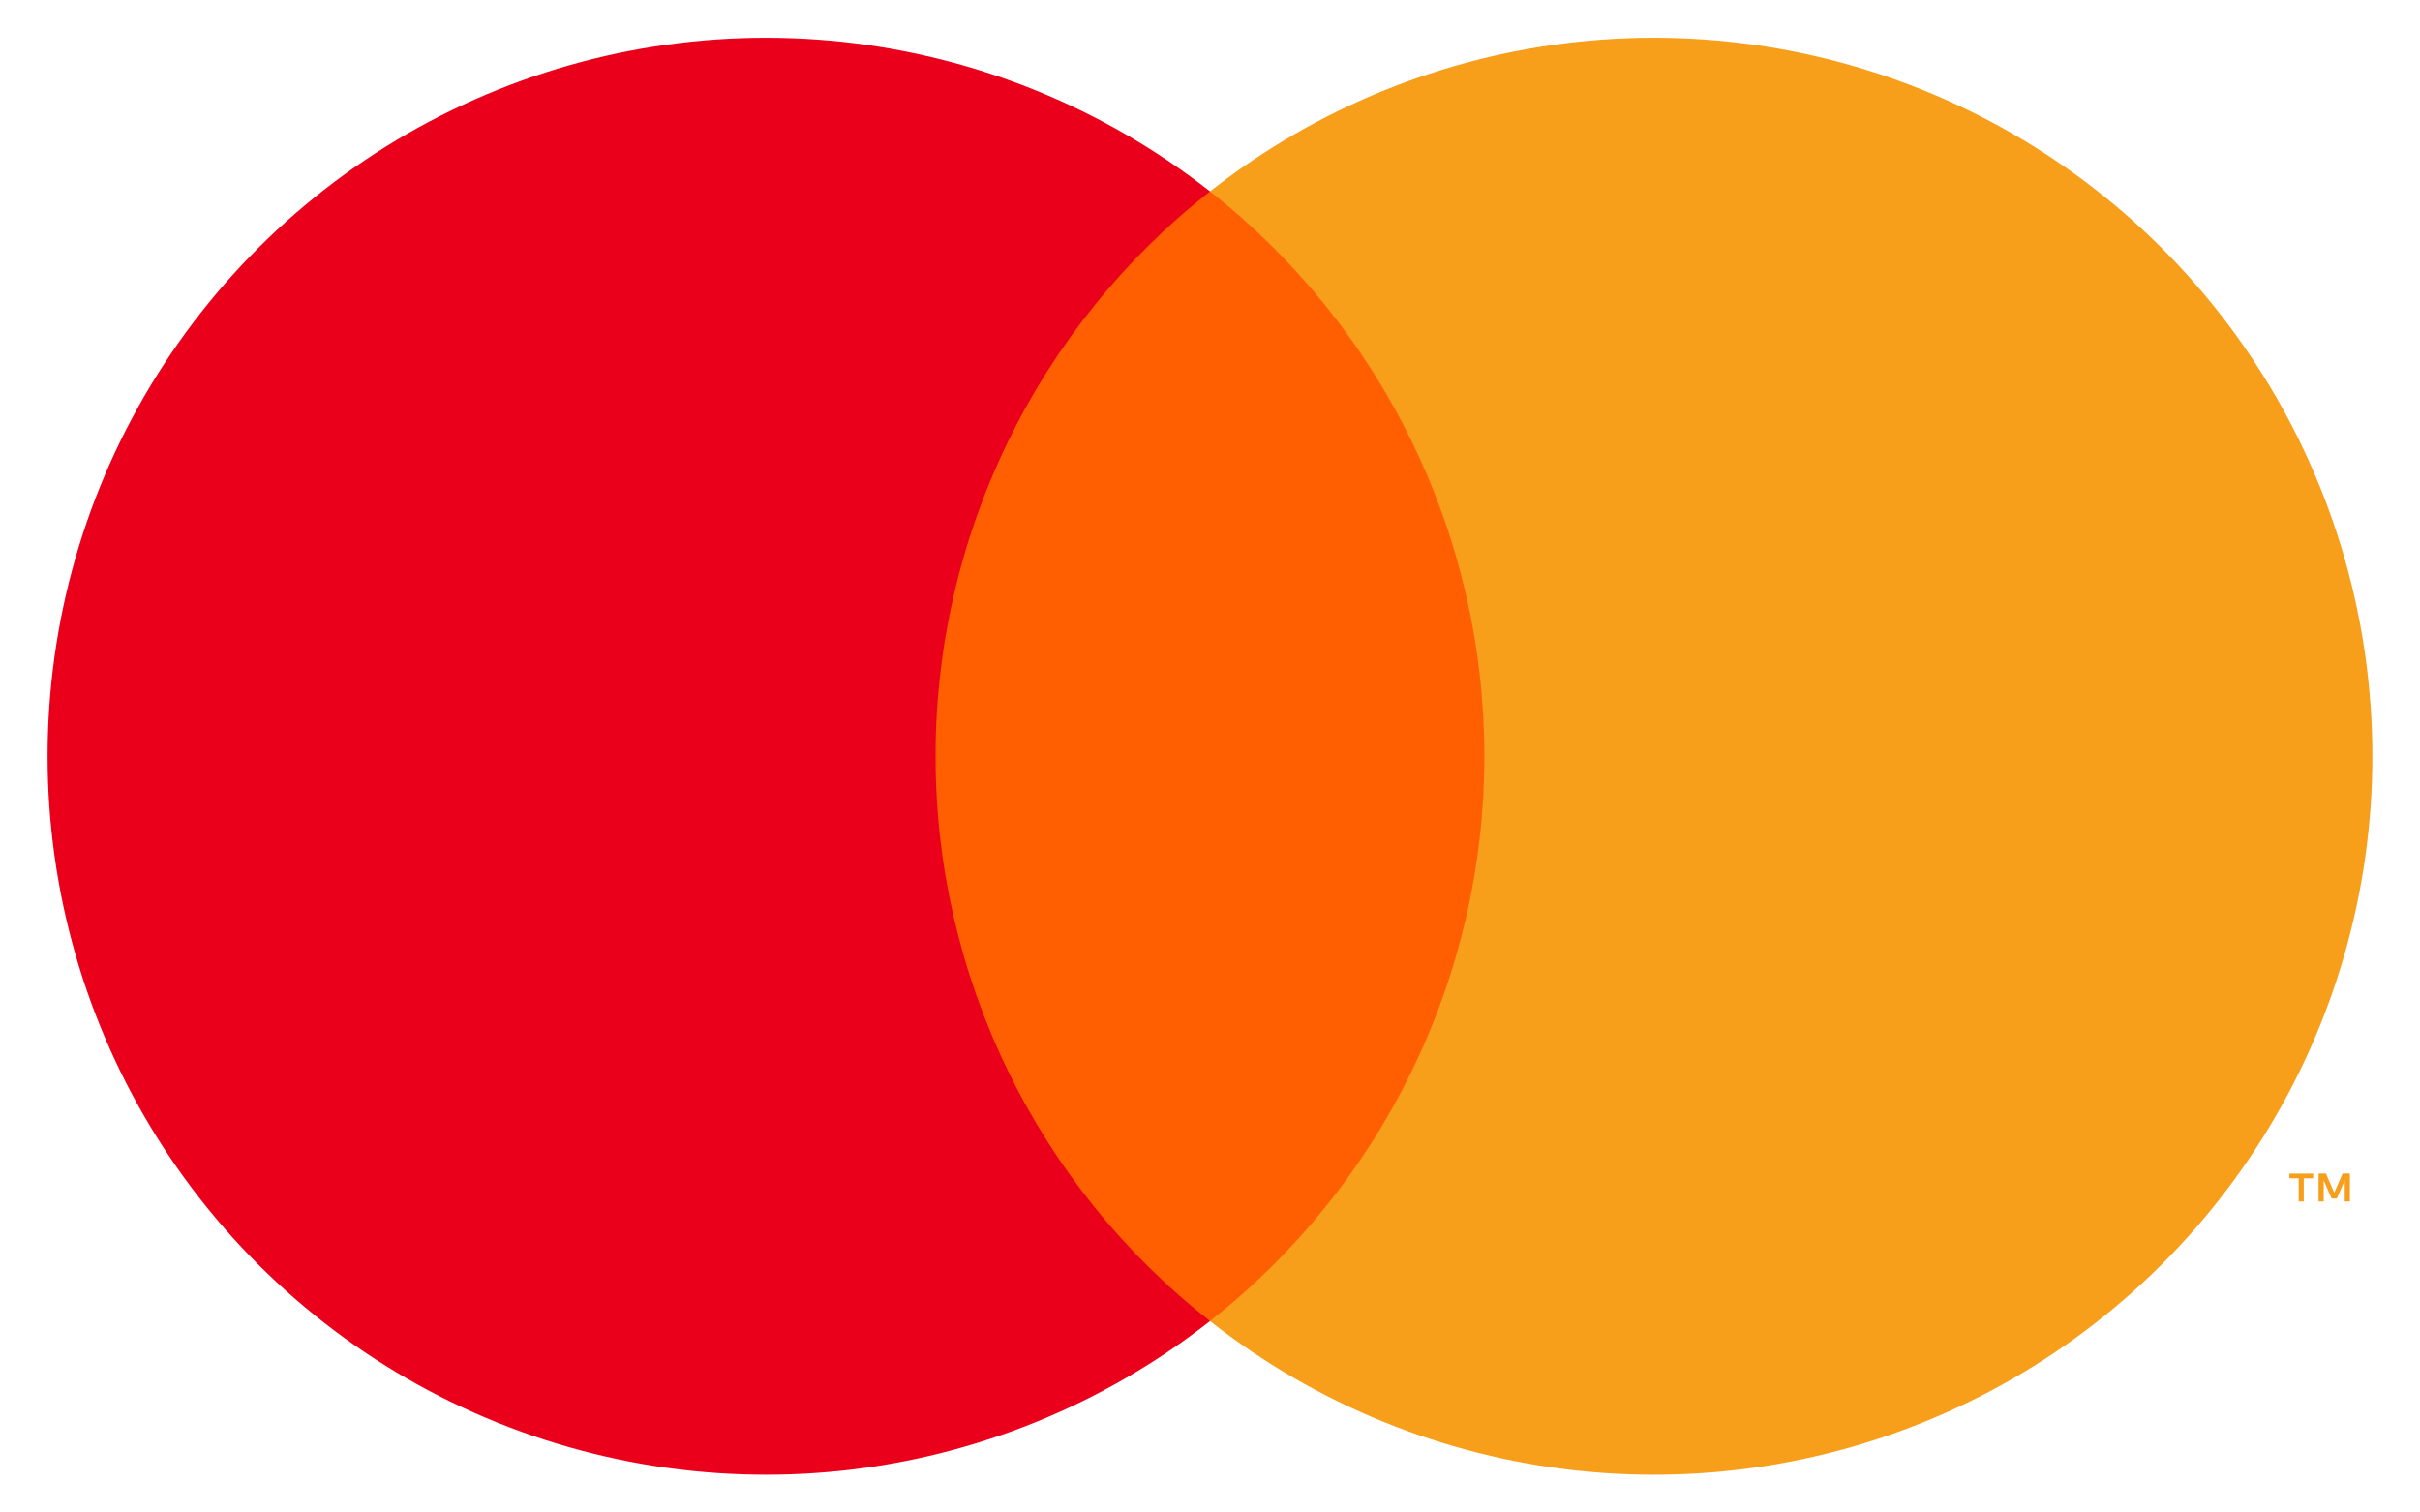
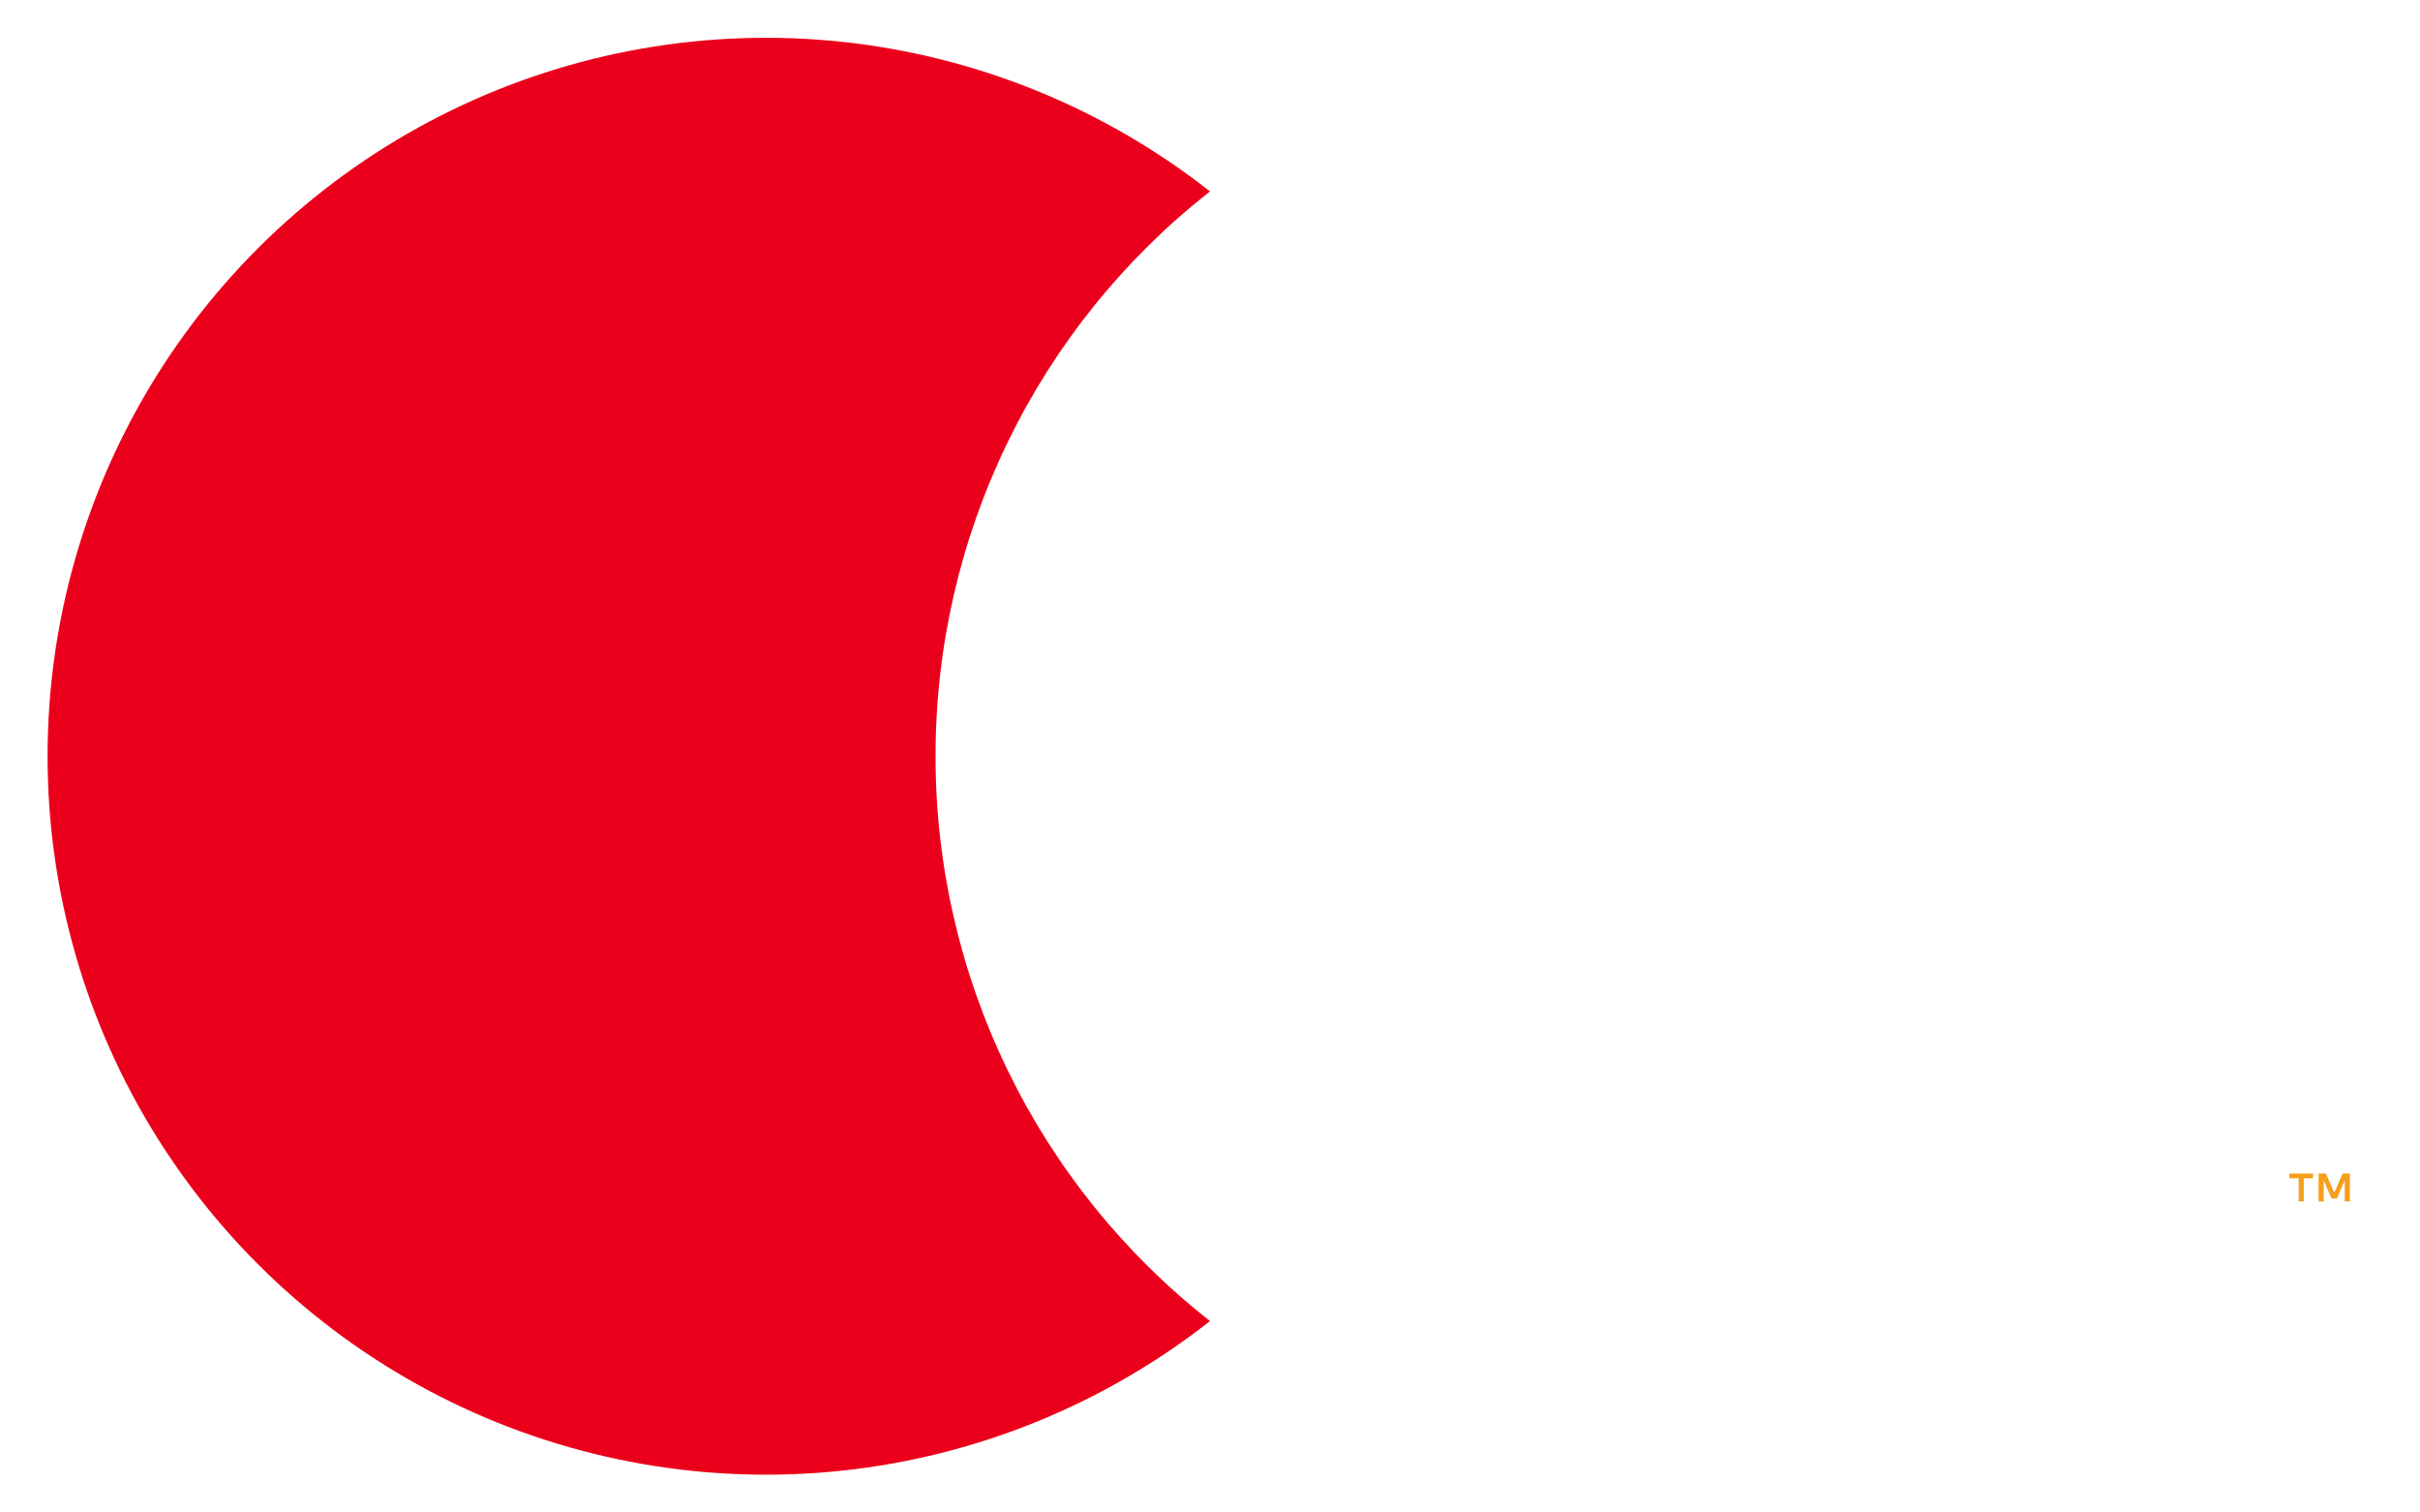
<svg xmlns="http://www.w3.org/2000/svg" width="32" height="20" viewBox="0 0 32 20" fill="none">
-   <path d="M20.156 2.531H11.843V17.469H20.156V2.531Z" fill="#FF5F00" />
  <path d="M12.371 10C12.37 8.561 12.696 7.141 13.325 5.847C13.953 4.553 14.868 3.419 16 2.531C14.598 1.43 12.915 0.744 11.143 0.554C9.37 0.364 7.58 0.676 5.977 1.455C4.374 2.234 3.022 3.449 2.076 4.96C1.13 6.471 0.629 8.217 0.629 10C0.629 11.783 1.13 13.529 2.076 15.04C3.022 16.551 4.374 17.766 5.977 18.545C7.58 19.324 9.37 19.636 11.143 19.446C12.915 19.256 14.598 18.57 16 17.469C14.868 16.581 13.953 15.447 13.325 14.153C12.696 12.859 12.37 11.439 12.371 10Z" fill="#EB001B" />
-   <path d="M31.37 10C31.37 11.783 30.869 13.529 29.923 15.04C28.977 16.551 27.625 17.765 26.022 18.545C24.419 19.324 22.629 19.636 20.857 19.446C19.084 19.256 17.401 18.57 16 17.469C17.13 16.58 18.044 15.446 18.673 14.152C19.302 12.858 19.628 11.438 19.628 10C19.628 8.562 19.302 7.142 18.673 5.848C18.044 4.554 17.13 3.42 16 2.531C17.401 1.43 19.084 0.744 20.857 0.554C22.629 0.364 24.419 0.676 26.022 1.455C27.625 2.234 28.977 3.449 29.923 4.96C30.869 6.471 31.37 8.217 31.37 10Z" fill="#F79E1B" />
  <path d="M30.463 15.887V15.581H30.587V15.519H30.273V15.581H30.396V15.887H30.463ZM31.073 15.887V15.518H30.977L30.866 15.772L30.756 15.518H30.659V15.887H30.727V15.609L30.831 15.848H30.901L31.005 15.608V15.887H31.073Z" fill="#F79E1B" />
</svg>